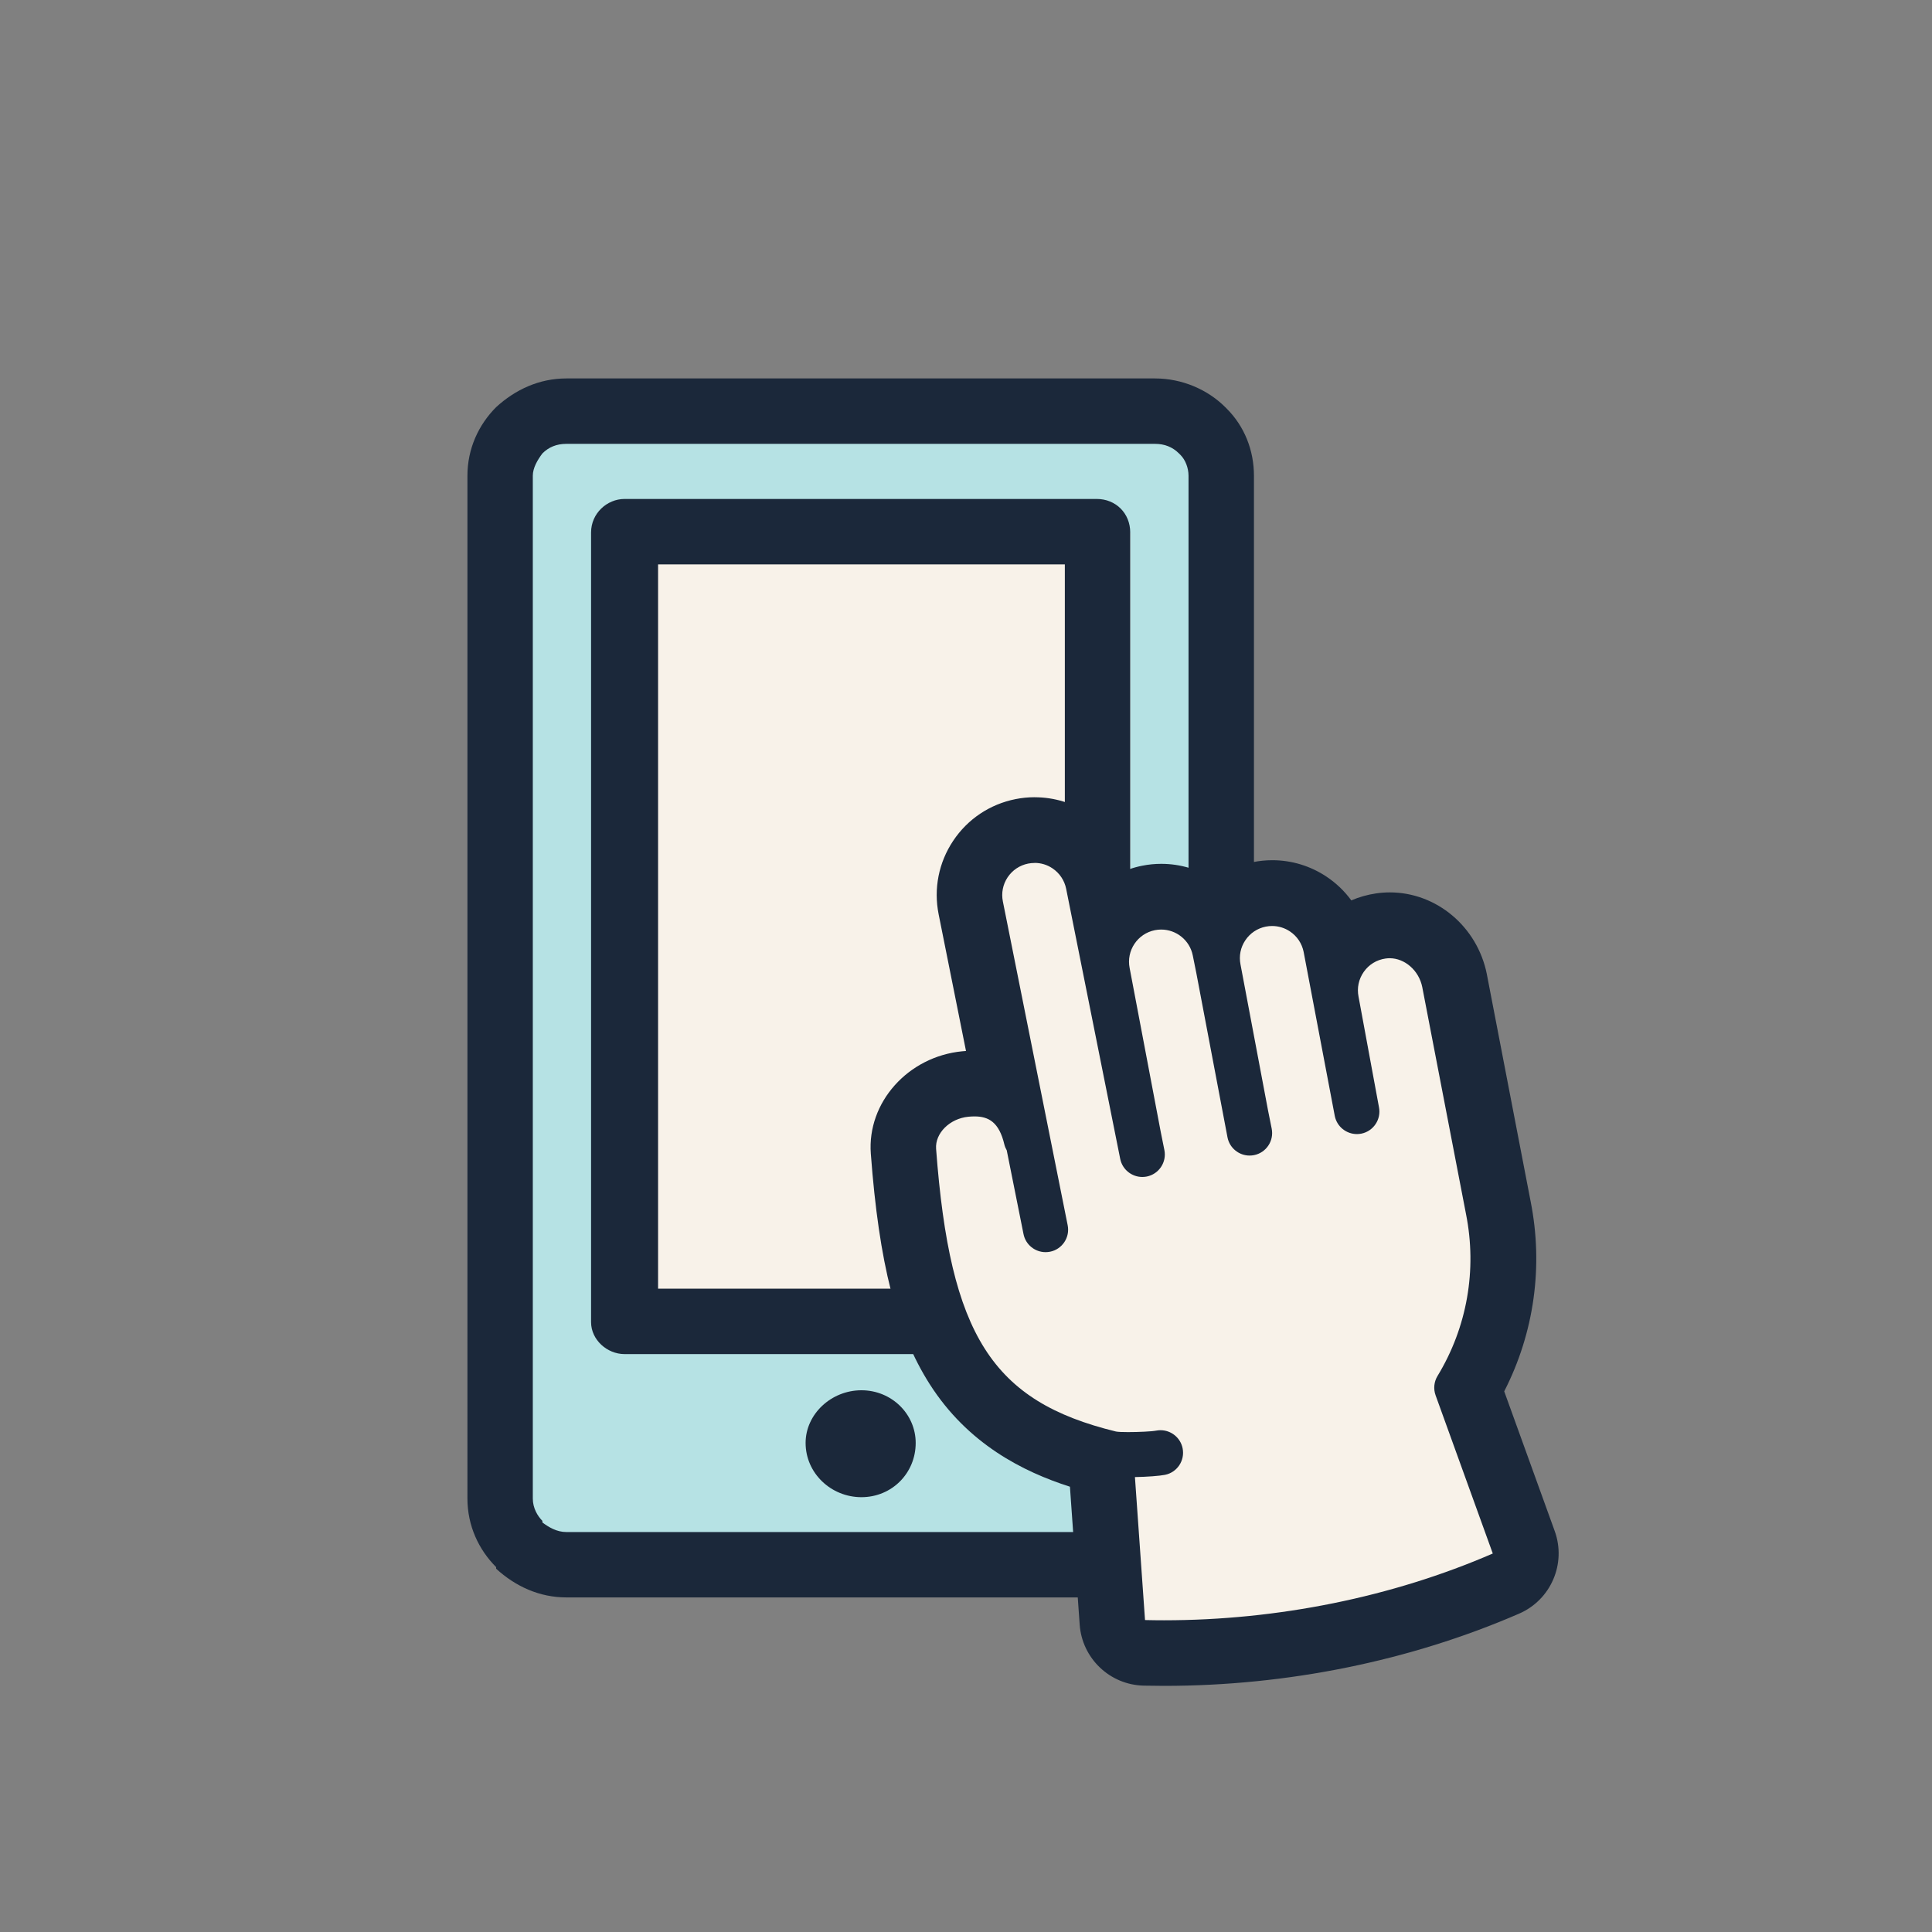
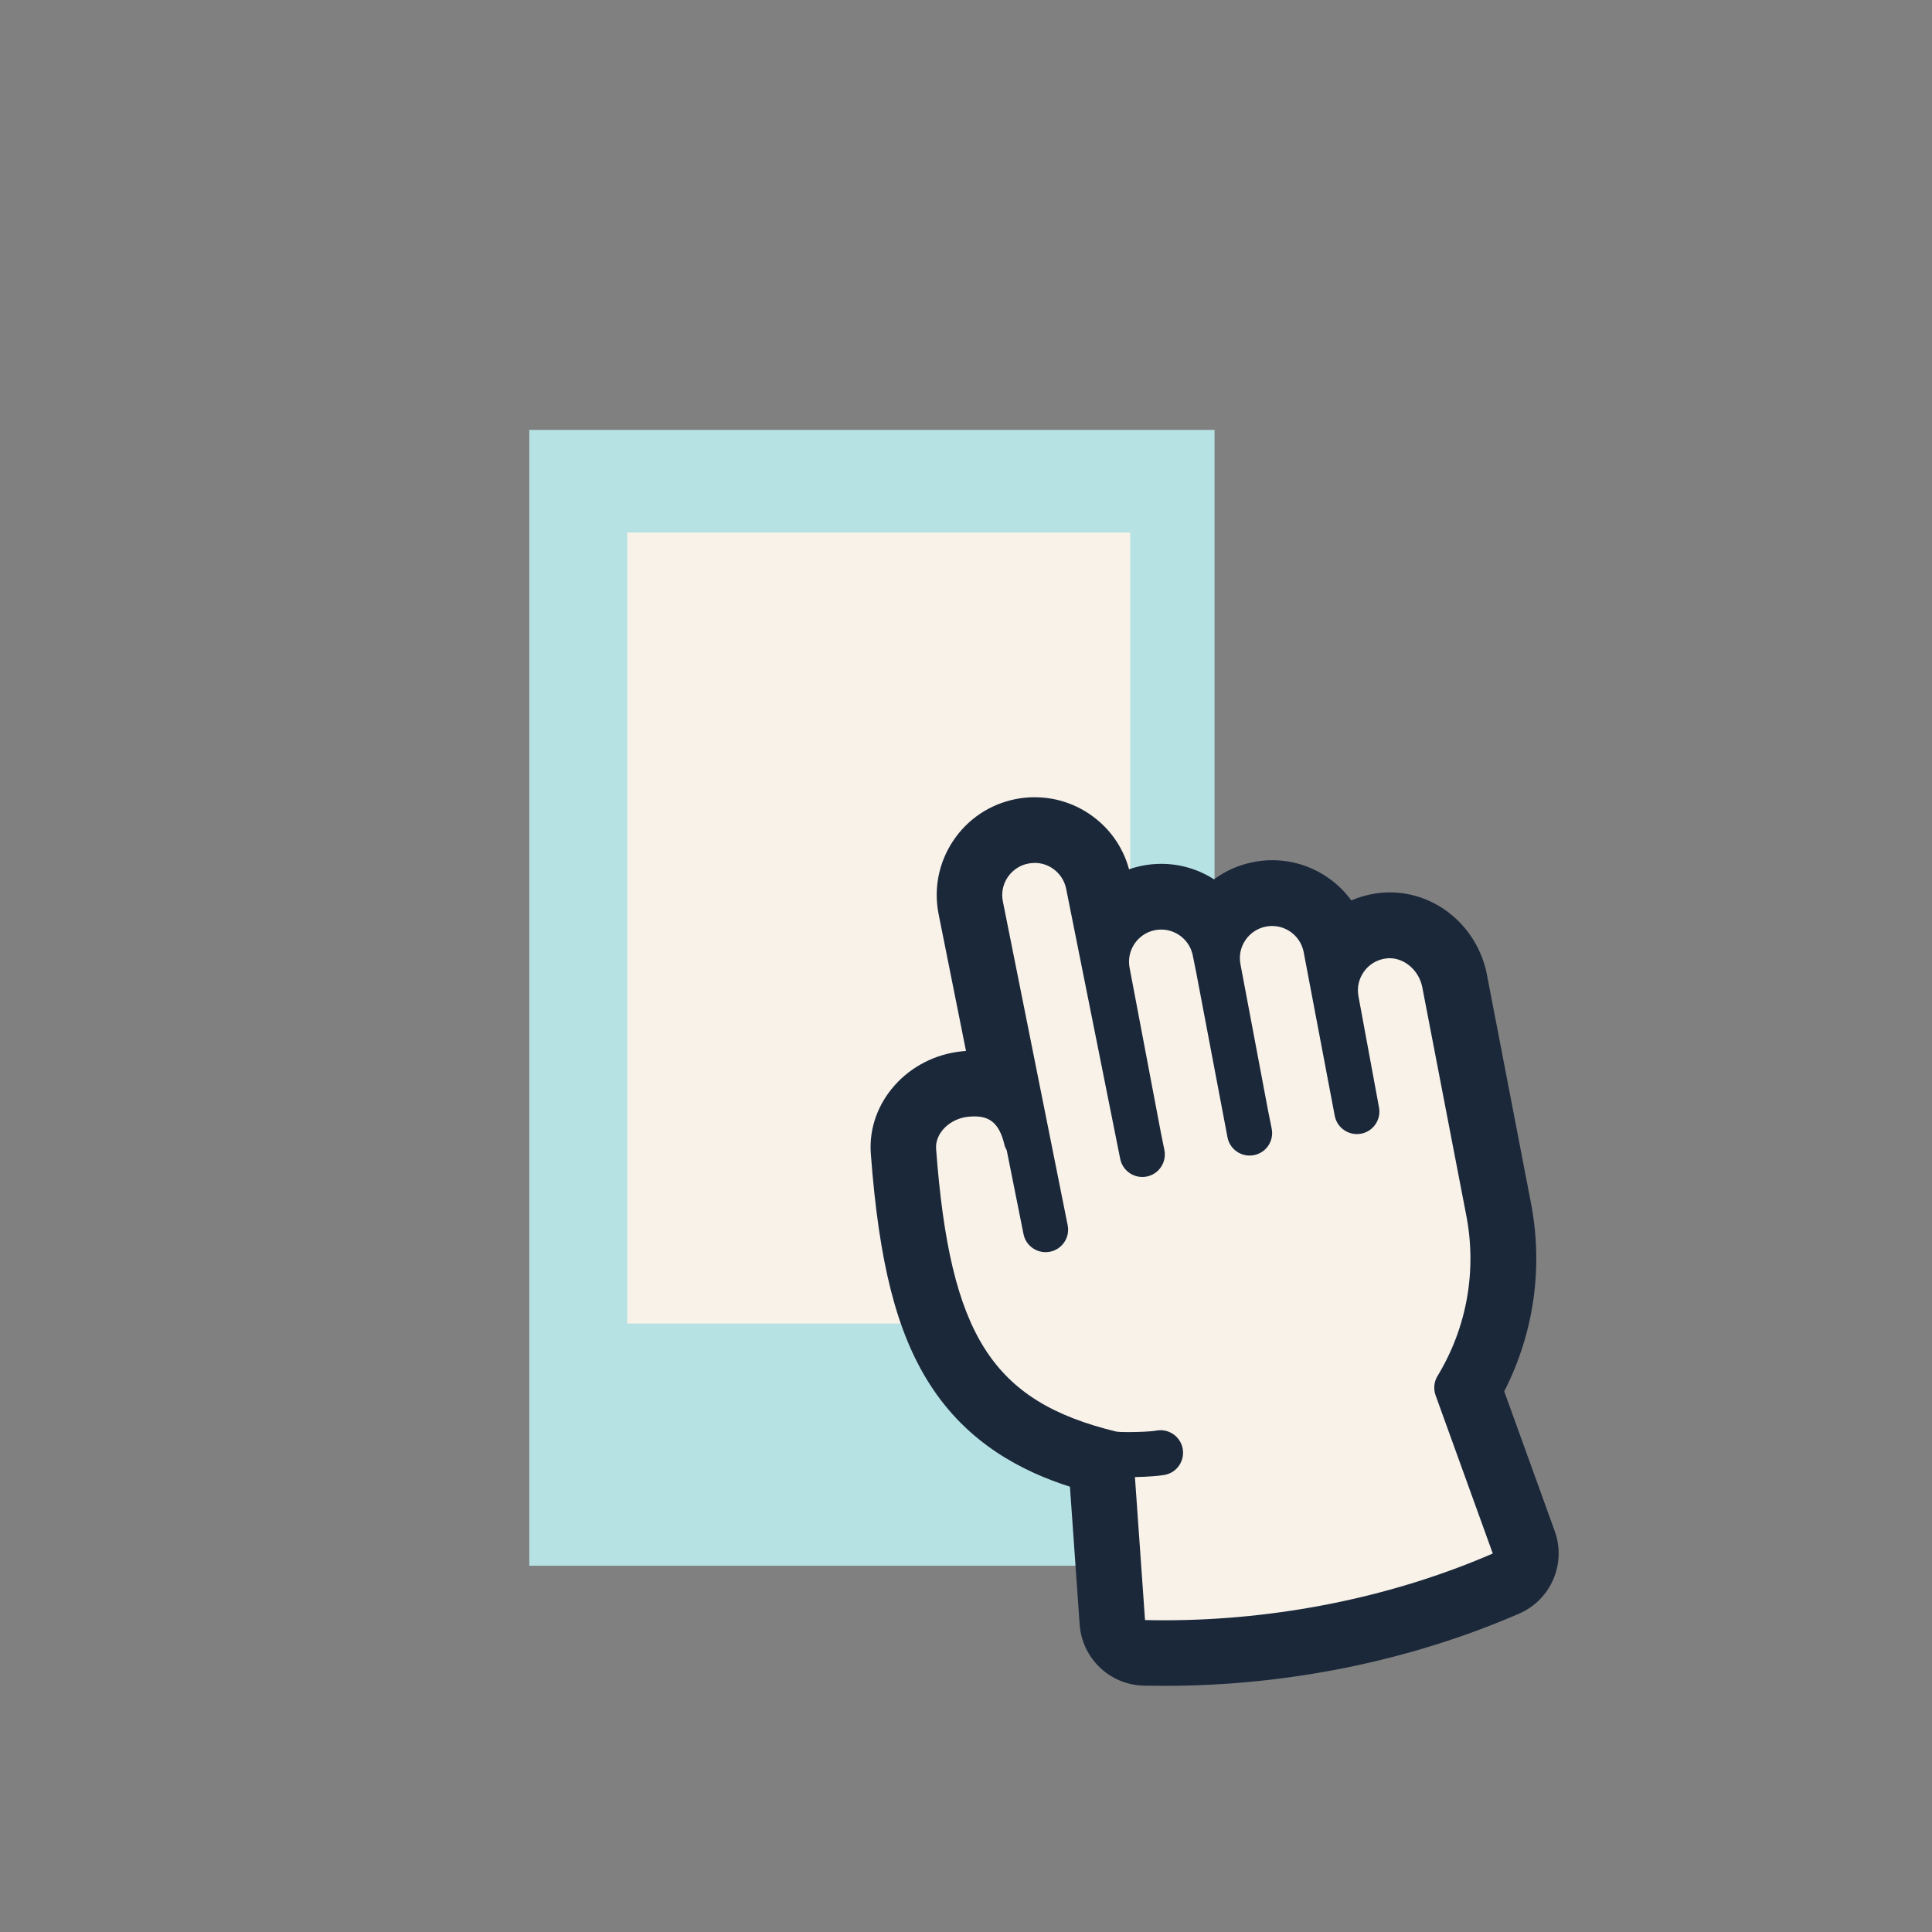
<svg xmlns="http://www.w3.org/2000/svg" id="Layer_2" data-name="Layer 2" viewBox="0 0 500 500">
  <rect x="0" y="0" width="500" height="500" fill="#808080" stroke="none" />
  <defs>
    <style> .cls-1 { fill: #1b283a; } .cls-2 { fill: #b6e2e4; } .cls-3 { fill: #f8f2e9; } </style>
  </defs>
  <rect class="cls-2" x="136.98" y="111.26" width="177.34" height="293.95" />
  <rect class="cls-3" x="162.33" y="137.8" width="130.18" height="204.73" />
-   <path class="cls-1" d="M146.56,97.94h152.36c7.02,0,13.63,2.89,18.17,7.43l.41.41c4.54,4.54,7.02,10.73,7.02,17.34v264.69c0,7.02-2.89,13.21-7.43,18.17l-.82.41c-4.54,4.13-10.74,7.02-17.34,7.02h-152.36c-7.02,0-13.21-2.89-18.17-7.43v-.41c-4.54-4.54-7.43-10.74-7.43-17.75V123.13c0-7.02,2.89-13.21,7.43-17.76,4.95-4.54,11.15-7.43,18.17-7.43h0ZM222.94,359.8c7.85,0,14.04,6.19,14.04,13.63,0,7.85-6.19,14.04-14.04,14.04s-14.45-6.19-14.45-14.04c0-7.43,6.6-13.63,14.45-13.63h0ZM161.64,129.13h122.19c4.95,0,8.67,3.72,8.67,8.67v204.38c0,4.54-3.72,8.26-8.67,8.26h-122.19c-4.54,0-8.67-3.72-8.67-8.26v-204.38c0-4.95,4.13-8.67,8.67-8.67h0ZM275.58,146.06h-105.27v187.45h105.27v-187.45ZM298.92,114.87h-152.36c-2.48,0-4.54.82-6.19,2.48-1.24,1.65-2.48,3.72-2.48,5.78v264.69c0,2.48,1.24,4.54,2.48,5.78v.41c1.65,1.24,3.72,2.48,6.19,2.48h152.36c2.48,0,4.13-.83,5.78-2.48l.41-.41c1.24-1.24,2.48-3.3,2.48-5.78V123.13c0-2.06-.83-4.13-2.06-5.37l-.41-.41c-1.65-1.65-3.72-2.48-6.19-2.48h0Z" />
  <g>
    <path class="cls-3" d="M301.28,427.8c-1.7,0-3.41-.02-5.11-.06-4.39-.1-7.98-3.52-8.28-7.9l-2.61-37c-.11-1.5.19-2.98.83-4.31-18.5-4.64-30.36-12.34-38.36-24.93-7.74-12.16-11.9-28.81-13.91-55.66-.65-8.68,6.53-16.5,16.01-17.42.88-.08,1.66-.12,2.41-.12,2.34,0,5.55.43,8.55,2.3l-9.56-47.76c-.88-4.41,0-8.89,2.5-12.63,2.5-3.75,6.3-6.29,10.71-7.17,1.1-.22,2.22-.33,3.32-.33,3.32,0,6.54.98,9.31,2.83,3.74,2.49,6.29,6.3,7.17,10.71l2.25,11.24c2.39-3.59,6.15-6.29,10.72-7.2,1.1-.22,2.21-.33,3.31-.33,5.78,0,11.02,2.98,14.06,7.59.2-.35.41-.69.64-1.03,2.49-3.74,6.29-6.28,10.7-7.16,1.09-.22,2.21-.33,3.32-.33,3.32,0,6.54.98,9.31,2.82,3.74,2.5,6.29,6.3,7.17,10.71l.35,1.85c2.68-3.77,6.69-6.21,11.29-6.88.73-.11,1.51-.17,2.29-.17,8.06,0,15.12,6.02,16.78,14.31l11.33,58.79c3.21,16.05.45,32.64-7.79,46.82l14.37,39.75c1.53,4.22-.49,8.9-4.61,10.69-27.12,11.77-57.71,17.98-88.46,17.98h0Z" />
    <path class="cls-1" d="M267.77,223.32c1.63,0,3.22.47,4.6,1.4,1.85,1.24,3.11,3.12,3.55,5.3l13.99,69.9c.56,2.78,3.01,4.68,5.73,4.68.37,0,.75-.04,1.13-.11,3.16-.63,5.21-3.71,4.57-6.87l-.93-4.62s0,0,0,0l-8.06-42.47c-.9-4.5,2.03-8.9,6.53-9.8.55-.11,1.1-.16,1.64-.16,3.89,0,7.38,2.74,8.17,6.7l.93,4.62h0s8.06,42.48,8.06,42.48c.55,2.77,2.99,4.69,5.71,4.69.38,0,.76-.04,1.15-.11,3.16-.63,5.21-3.7,4.57-6.87l-.93-4.63h0s-7.14-37.85-7.14-37.85c-.43-2.18,0-4.4,1.24-6.24,1.23-1.85,3.11-3.11,5.3-3.55.55-.11,1.1-.16,1.65-.16,1.63,0,3.22.48,4.6,1.4,1.85,1.23,3.11,3.12,3.55,5.3l8.06,42.47c.56,2.78,3.01,4.68,5.73,4.68.37,0,.75-.04,1.13-.11,3.16-.63,5.21-3.71,4.57-6.87l-5.28-28.57s0,0,0,0c-.45-2.26.03-4.55,1.36-6.44,1.33-1.89,3.32-3.11,5.62-3.44.36-.05.71-.08,1.07-.08,3.91,0,7.58,3.16,8.44,7.48l11.32,58.73c2.89,14.44.28,29.32-7.37,41.9-.92,1.51-1.1,3.35-.5,5.01l14.8,40.94c-25.98,11.27-55.68,17.28-85.09,17.28-1.64,0-3.27-.02-4.91-.06l-2.61-37c3.19-.06,6.35-.3,7.77-.58,3.16-.63,5.2-3.7,4.57-6.86-.55-2.77-2.99-4.69-5.72-4.69-.38,0-.76.04-1.15.11-1.09.22-4.54.38-7.24.38-1.4,0-2.6-.04-3.14-.15-32.06-7.82-42.94-24.91-46.55-73.15-.3-4.04,3.52-7.85,8.36-8.32.55-.05,1.08-.08,1.59-.08,3.65,0,6.36,1.5,7.72,7.28.13.54.35,1.03.61,1.49l4.34,21.67c.55,2.78,2.99,4.69,5.71,4.69.38,0,.76-.04,1.15-.11,3.16-.63,5.21-3.71,4.57-6.86l-16.77-83.79c-.44-2.18,0-4.4,1.23-6.25,1.24-1.85,3.12-3.11,5.3-3.55.55-.11,1.11-.16,1.66-.16M267.78,206.32h0c-1.66,0-3.33.16-4.96.49-6.66,1.33-12.38,5.16-16.14,10.79-3.75,5.63-5.09,12.39-3.76,19.02l7.08,35.37c-.3.02-.61.05-.92.08-.02,0-.04,0-.05,0-14.05,1.37-24.66,13.26-23.66,26.52,2.12,28.34,6.67,46.16,15.21,59.58,9.88,15.53,24.22,22.72,36.32,26.59l2.52,35.68c.62,8.75,7.8,15.6,16.57,15.8,1.75.04,3.54.06,5.3.06,31.91,0,63.67-6.46,91.85-18.69,8.24-3.57,12.27-12.93,9.22-21.37l-13.07-36.16c7.75-15.13,10.18-32.39,6.83-49.19l-11.31-58.68s-.02-.08-.02-.12c-2.45-12.25-13.01-21.14-25.11-21.14-1.18,0-2.37.09-3.54.26-2.24.33-4.4.94-6.42,1.81-1.74-2.38-3.9-4.46-6.43-6.15-4.18-2.78-9.03-4.25-14.03-4.25-1.67,0-3.35.17-4.99.5-3.71.74-7.13,2.26-10.08,4.45-3.97-2.55-8.68-4.01-13.65-4.01-1.66,0-3.32.16-4.95.49-1.17.23-2.3.54-3.39.93-1.6-5.9-5.24-10.97-10.38-14.4-4.17-2.78-9.02-4.25-14.03-4.25h0Z" />
  </g>
</svg>